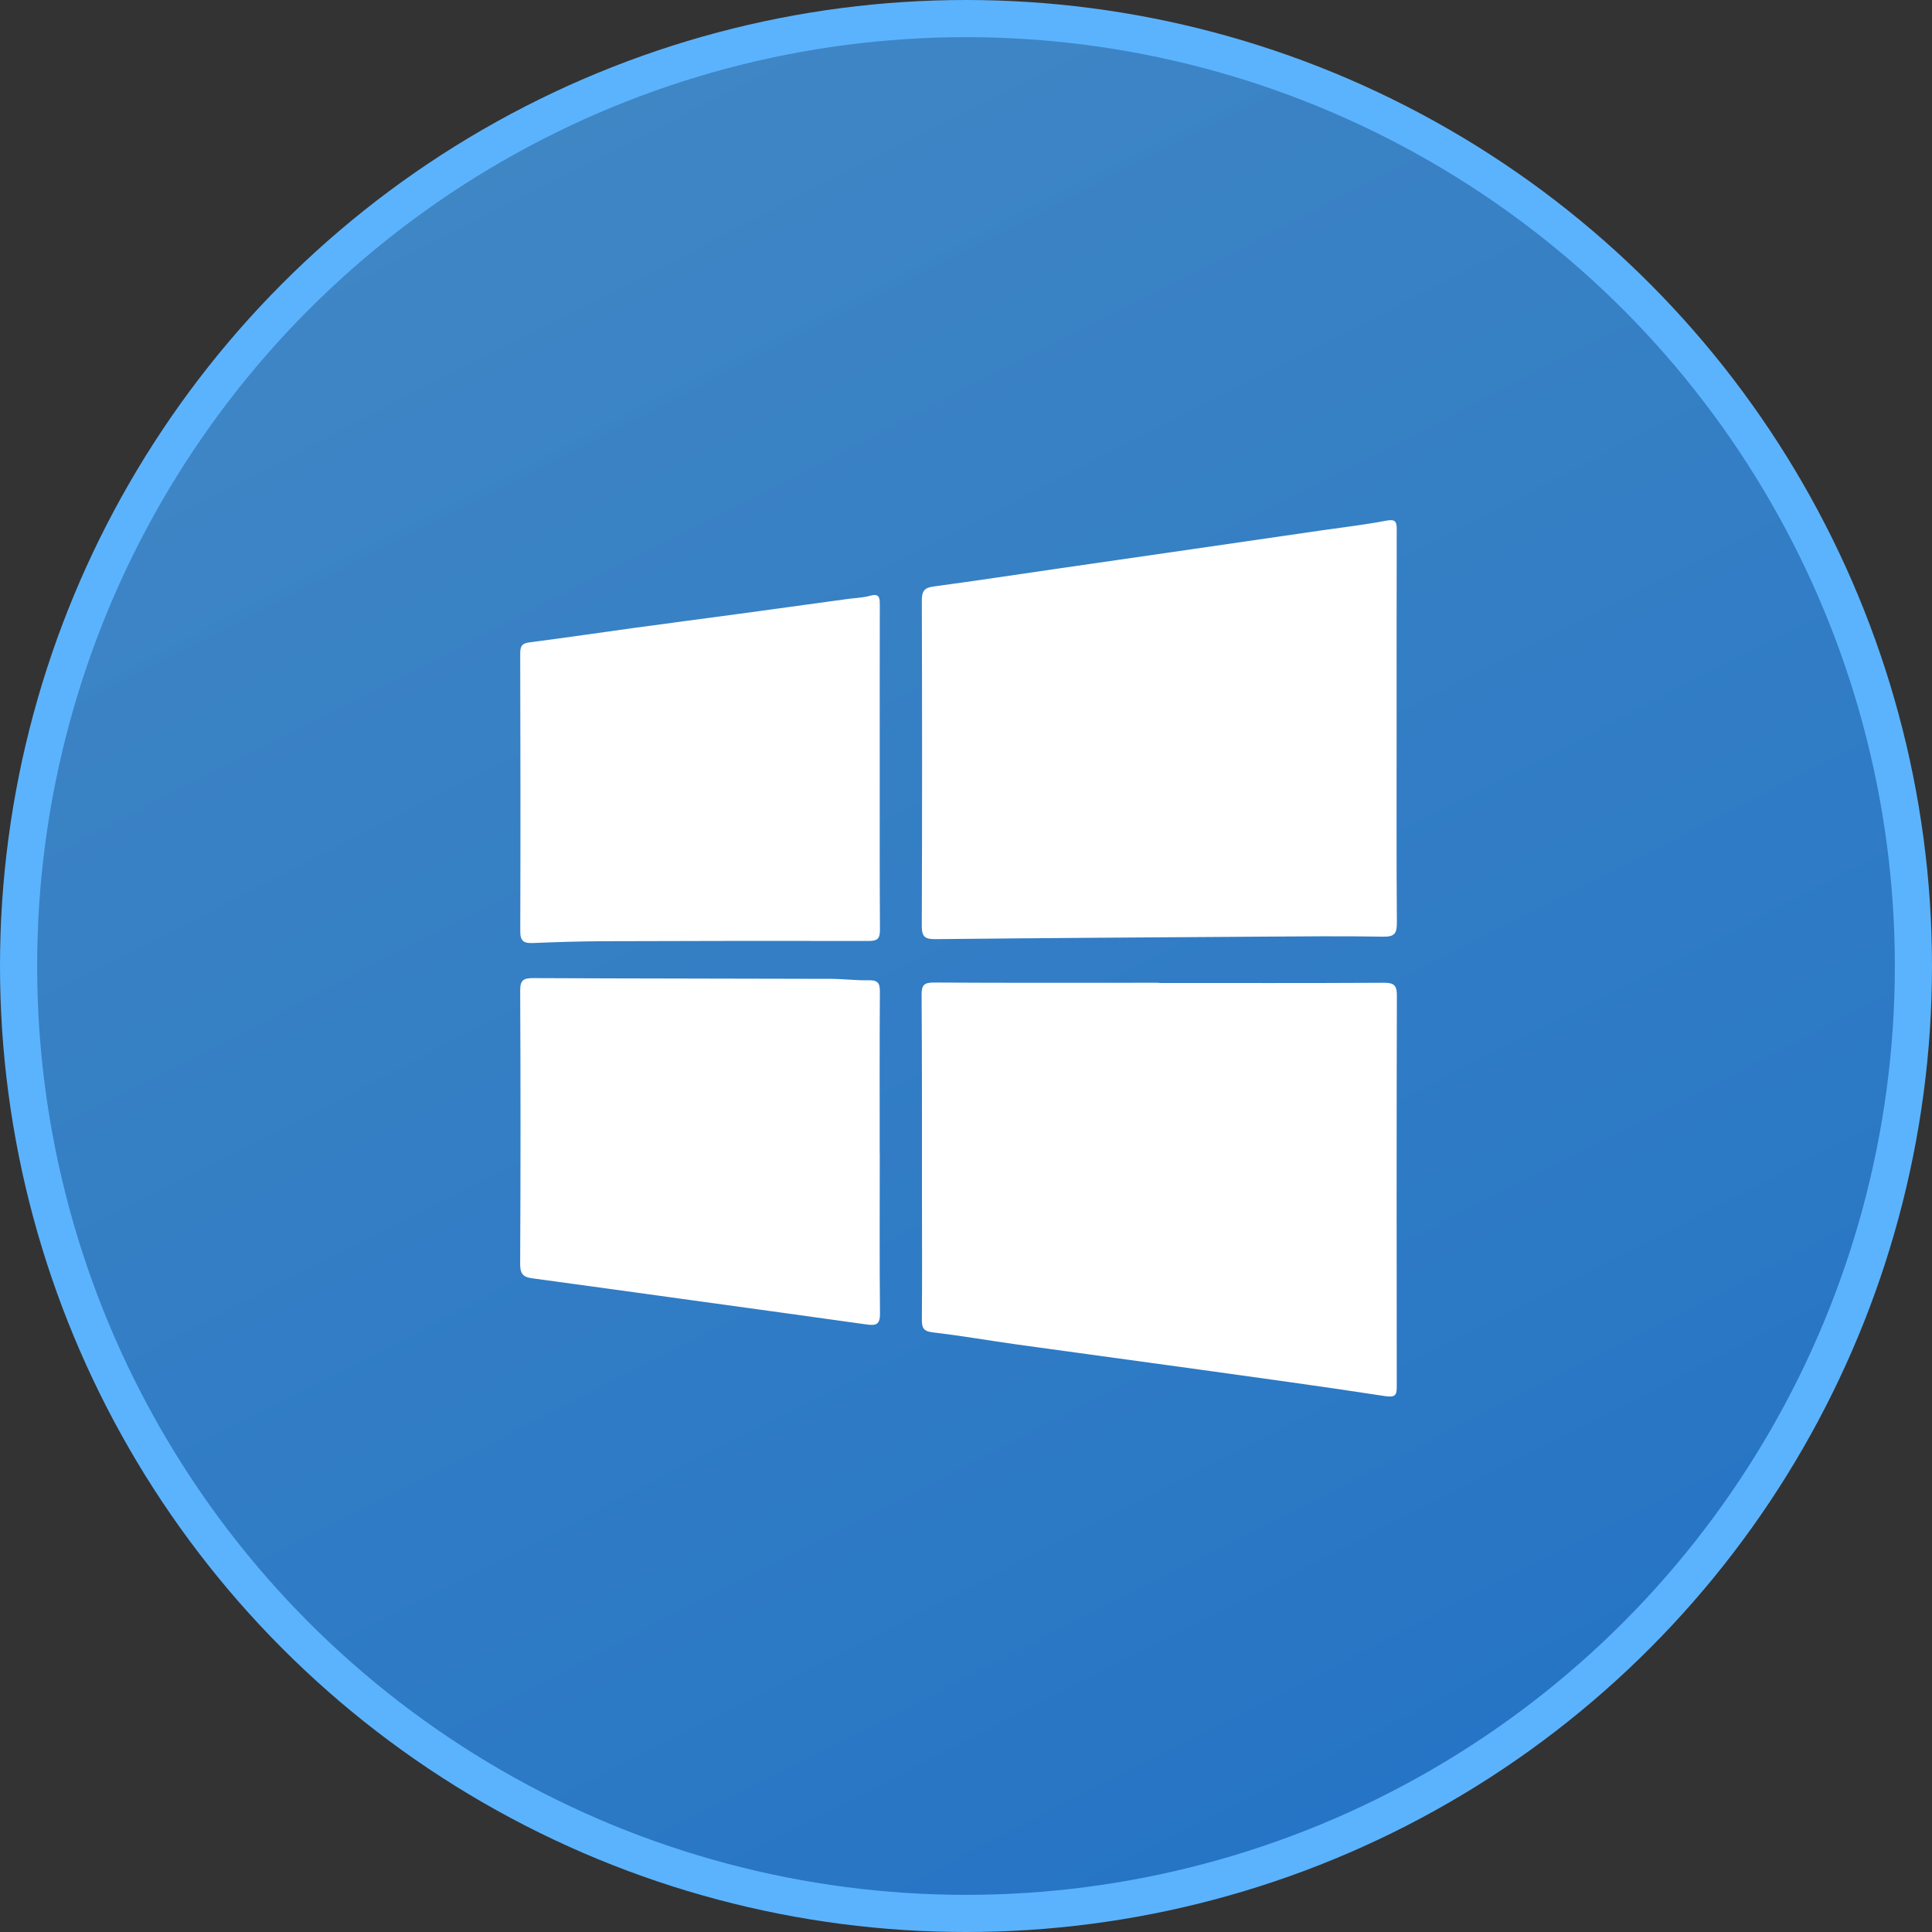
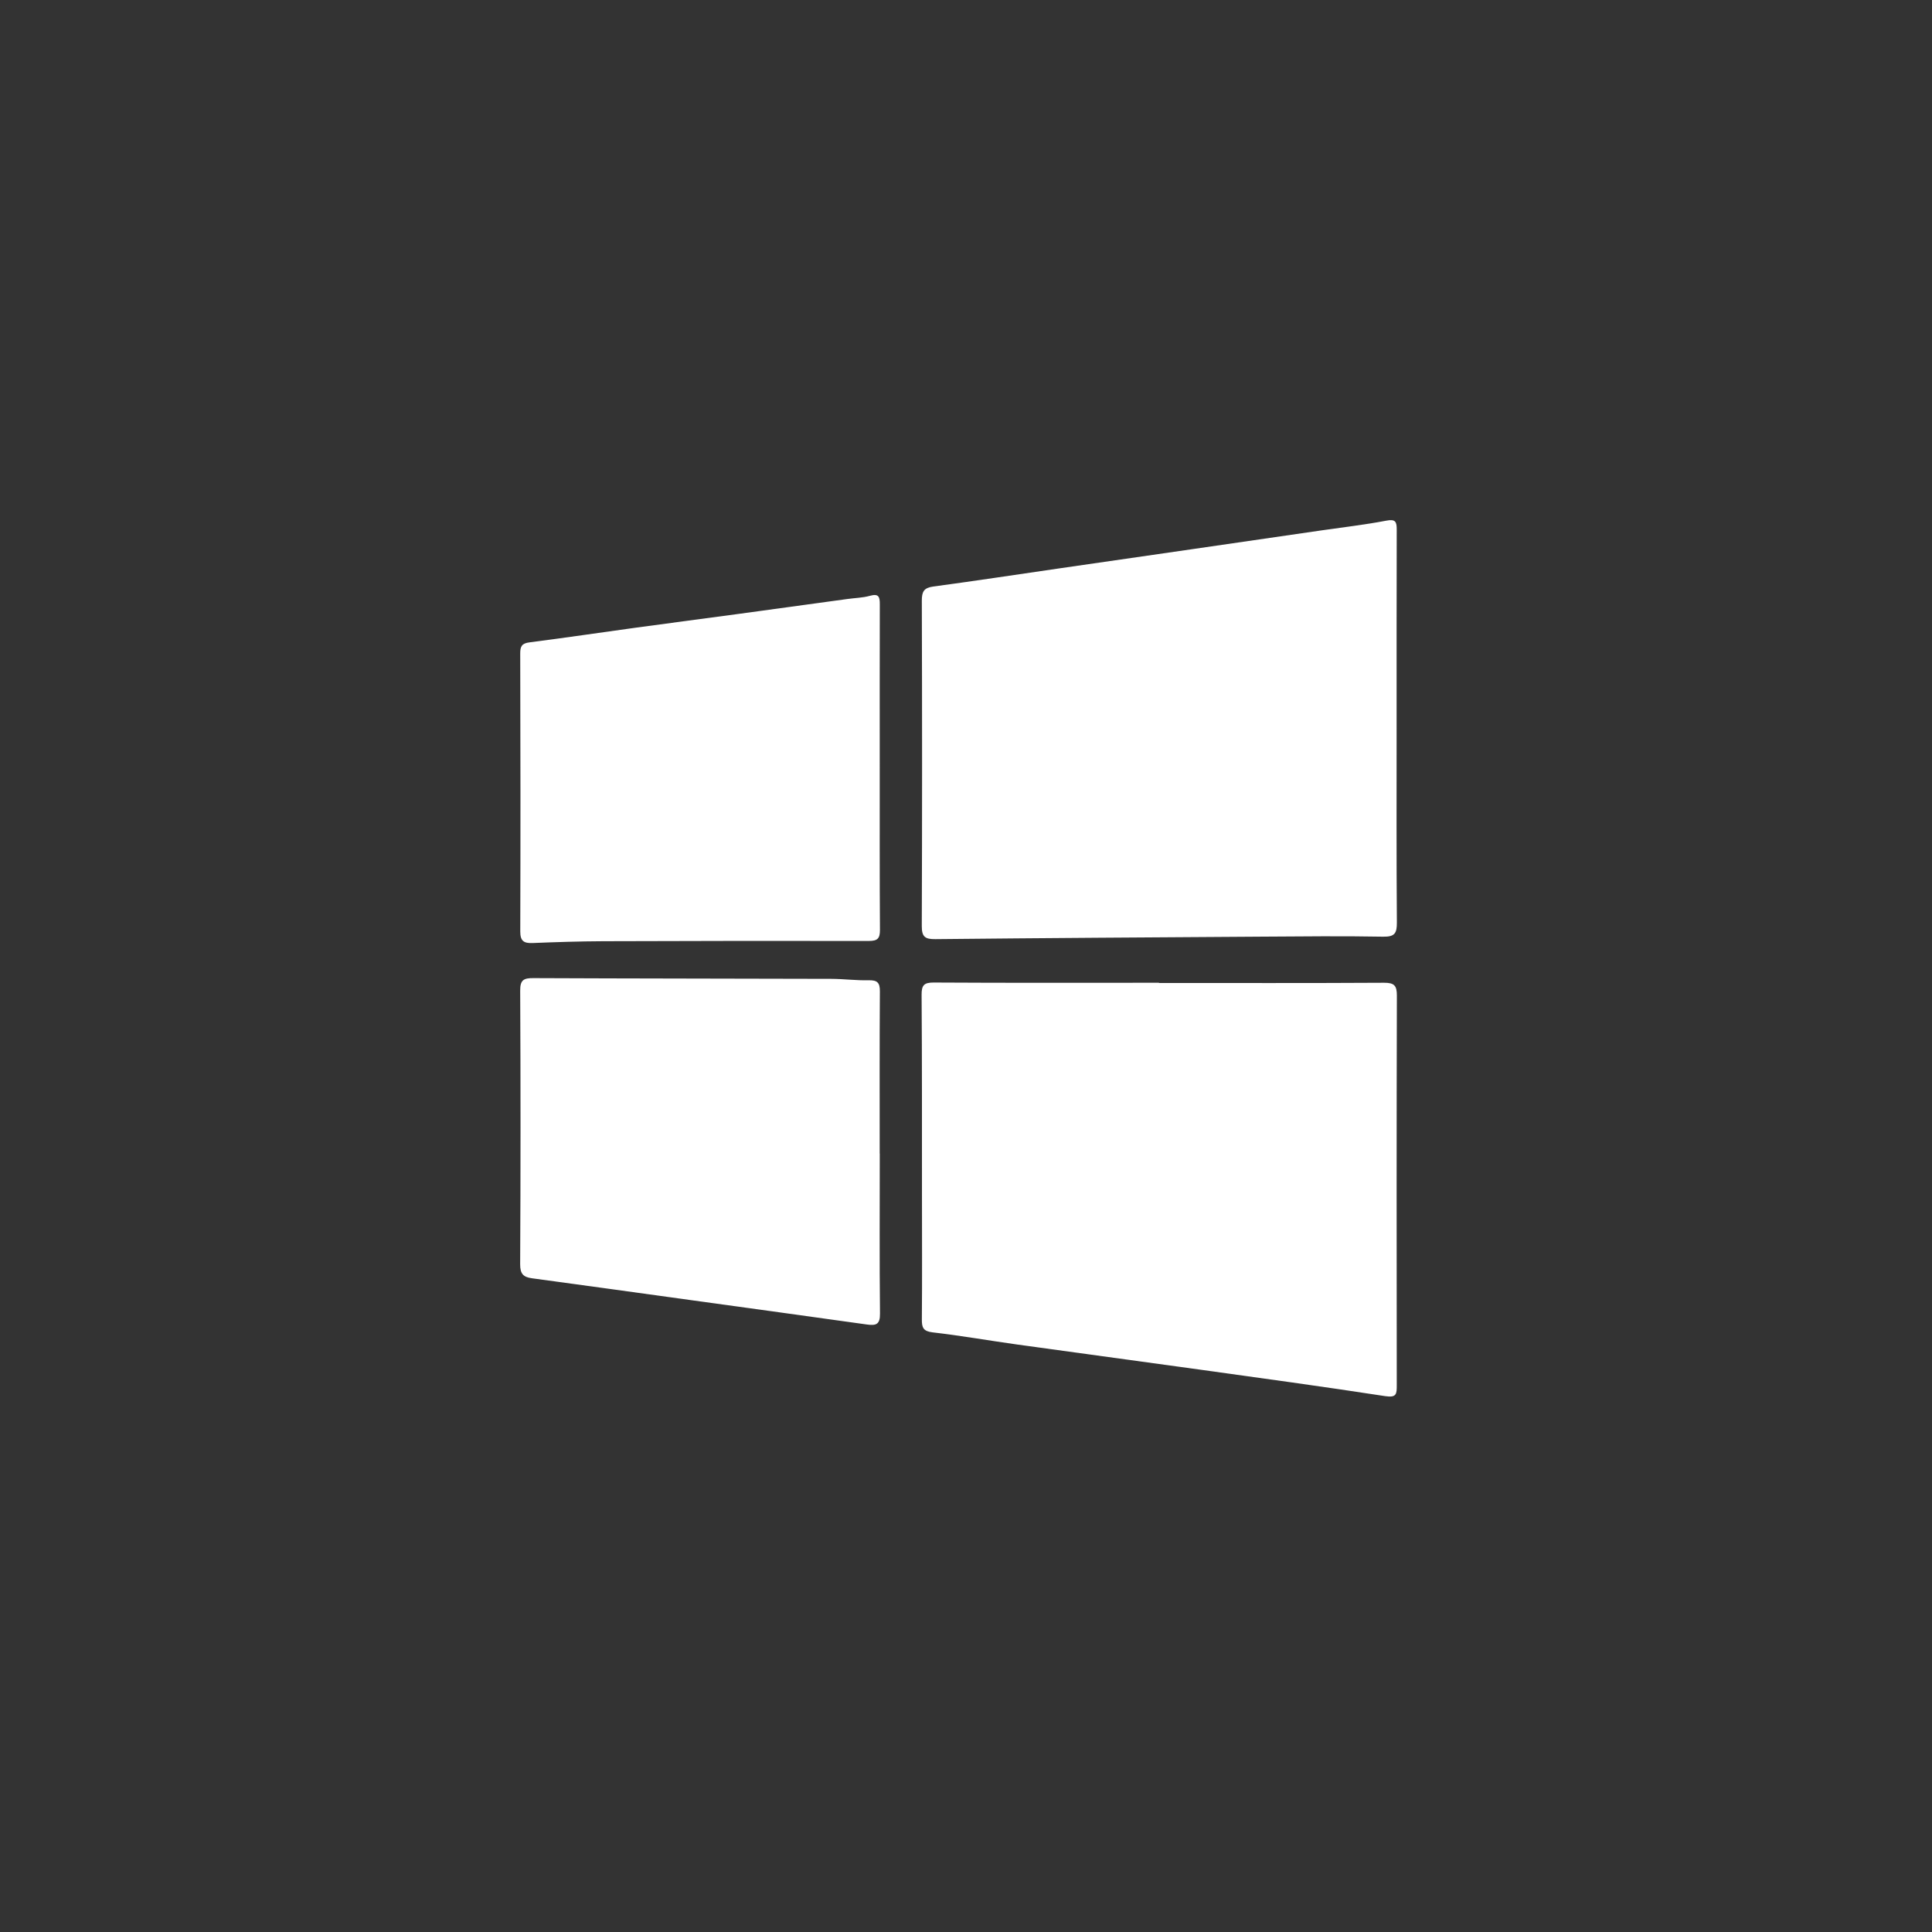
<svg xmlns="http://www.w3.org/2000/svg" width="52" height="52" viewBox="0 0 52 52" fill="none">
  <rect x="0" y="0" width="52" height="52" fill="#333333" stroke="none" />
-   <circle cx="26" cy="26" r="25.5" fill="url(#paint0_linear_1301_1293)" stroke="#5CB3FD" />
  <path fill-rule="evenodd" clip-rule="evenodd" d="M37.227 25.211C36.139 25.191 35.05 25.203 33.962 25.21C31.034 25.229 28.106 25.247 25.178 25.277C24.901 25.28 24.809 25.219 24.81 24.925C24.821 22.006 24.82 19.087 24.811 16.168C24.811 15.928 24.863 15.822 25.116 15.787C26.267 15.632 27.417 15.457 28.567 15.29C29.727 15.122 30.887 14.955 32.047 14.787C33.217 14.617 34.387 14.447 35.557 14.277C36.142 14.192 36.73 14.125 37.31 14.014C37.563 13.965 37.594 14.044 37.593 14.259C37.588 16.04 37.59 17.821 37.59 19.602C37.59 21.344 37.584 23.085 37.597 24.826C37.599 25.116 37.542 25.217 37.227 25.211ZM25.134 26.445C27.154 26.457 29.174 26.451 31.193 26.451C31.193 26.453 31.193 26.455 31.193 26.457C33.213 26.457 35.233 26.463 37.252 26.451C37.527 26.45 37.598 26.527 37.597 26.798C37.588 30.293 37.589 33.787 37.594 37.282C37.594 37.516 37.592 37.625 37.282 37.577C35.617 37.321 33.947 37.093 32.278 36.861C30.647 36.634 29.016 36.416 27.386 36.189C26.624 36.083 25.867 35.949 25.104 35.861C24.847 35.831 24.81 35.732 24.812 35.508C24.822 34.4 24.815 33.291 24.815 32.182C24.814 30.38 24.818 28.579 24.805 26.777C24.803 26.516 24.87 26.444 25.134 26.445ZM23.339 35.65C21.778 35.43 20.215 35.217 18.654 35.001C17.209 34.802 15.764 34.6 14.319 34.405C14.085 34.374 13.999 34.286 14 34.027C14.013 31.573 14.013 29.118 14.001 26.663C13.999 26.375 14.095 26.324 14.355 26.326C17.028 26.338 19.701 26.338 22.374 26.346C22.709 26.347 23.045 26.392 23.379 26.384C23.611 26.379 23.684 26.445 23.682 26.684C23.672 28.139 23.677 29.594 23.677 31.049H23.679C23.679 32.484 23.67 33.92 23.685 35.355C23.689 35.644 23.582 35.684 23.339 35.65ZM23.385 25.326C21.001 25.321 18.616 25.325 16.231 25.333C15.599 25.336 14.967 25.356 14.335 25.382C14.1 25.391 14.002 25.329 14.003 25.07C14.011 22.576 14.009 20.083 14.002 17.59C14.001 17.396 14.045 17.315 14.253 17.289C15.2 17.168 16.145 17.027 17.092 16.897C18.029 16.769 18.966 16.647 19.904 16.52C20.87 16.389 21.836 16.255 22.802 16.123C23.007 16.094 23.218 16.091 23.415 16.036C23.656 15.968 23.681 16.071 23.68 16.268C23.676 17.733 23.678 19.197 23.678 20.662C23.679 22.116 23.674 23.571 23.684 25.025C23.685 25.258 23.622 25.326 23.385 25.326Z" fill="white" />
  <defs>
    <linearGradient id="paint0_linear_1301_1293" x1="11.5" y1="3" x2="36.5" y2="52" gradientUnits="userSpaceOnUse">
      <stop stop-color="#44A5FA" stop-opacity="0.73" />
      <stop offset="1" stop-color="#2088F3" stop-opacity="0.76" />
    </linearGradient>
  </defs>
</svg>